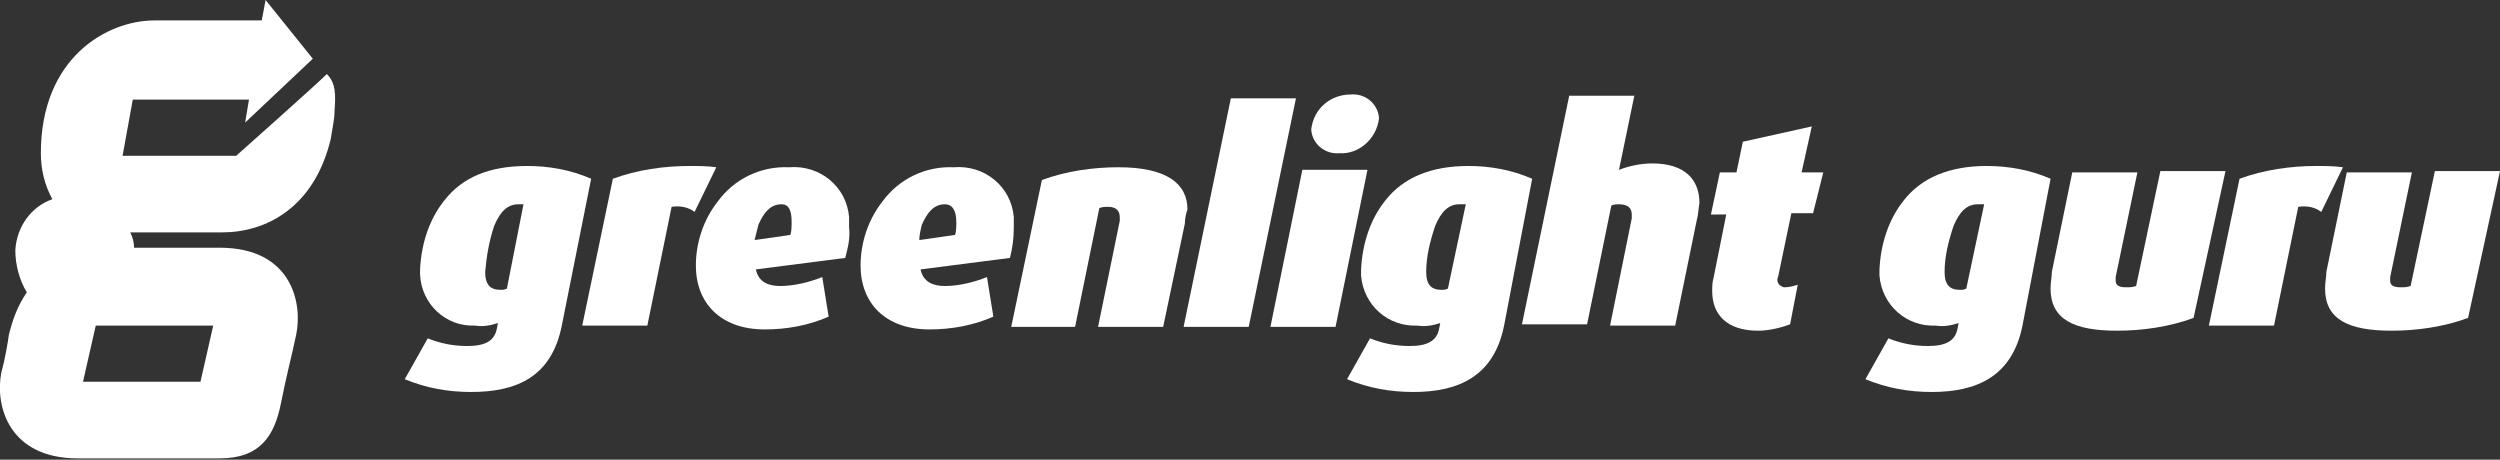
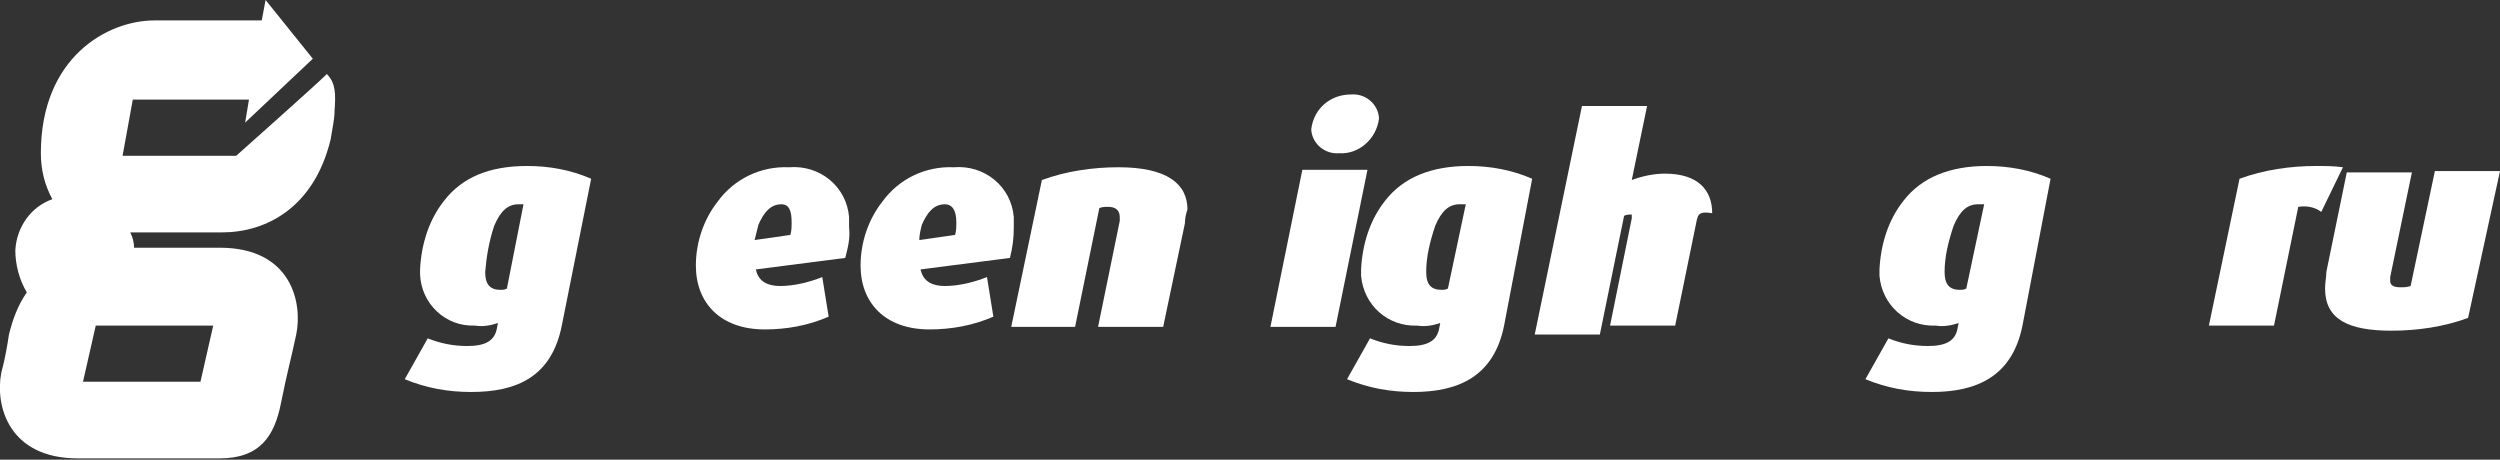
<svg xmlns="http://www.w3.org/2000/svg" version="1.1" id="Слой_1" x="0px" y="0px" width="195.8px" height="36px" viewBox="0 0 195.8 36" style="enable-background:new 0 0 195.8 36;" xml:space="preserve">
  <rect x="0" y="0" width="195.8" height="36" fill="#333333" stroke="none" />
  <style type="text/css">
	.st0{fill:#FFFFFF;}
</style>
  <title>greenlight-guru-logo</title>
  <path class="st0" d="M25.6,5.8c-0.8,0.8-7.1,6.4-7.1,6.4H9.6l0.8-4.4h9.1l-0.3,1.8l5.3-5L20.8,0l-0.3,1.6h-8.4  C8.4,1.6,3.2,4.5,3.2,12c0,1.3,0.3,2.5,0.9,3.6c-1.7,0.6-2.8,2.2-2.9,4c0,1.1,0.3,2.3,0.9,3.3c-0.7,1-1.1,2.1-1.4,3.3  c-0.1,0.7-0.3,1.9-0.6,3c-0.5,2.6,0.6,6.7,6,6.7h11.1c3.2,0,4.3-1.8,4.8-4.3s0.8-3.5,1.2-5.4c0.5-2.4-0.3-6.8-6-6.8h-6.7  c0-0.4-0.1-0.8-0.3-1.2h7.2c3.4,0,7.2-1.9,8.5-7.3c0.1-0.7,0.3-1.5,0.3-2.2C26.3,7.4,26.3,6.5,25.6,5.8z M16.7,25.5l-1,4.4H6.5  l1-4.4H16.7z" />
  <path class="st0" d="M44,25.5c-0.8,4-3.5,5.2-7.1,5.2c-1.8,0-3.5-0.3-5.2-1l1.8-3.2c1,0.4,2,0.6,3.1,0.6c1.4,0,2.1-0.4,2.3-1.3  l0.1-0.5c-0.6,0.2-1.2,0.3-1.8,0.2c-2.3,0.1-4.2-1.7-4.3-4c0-0.1,0-0.2,0-0.4c0.1-2,0.7-3.9,1.9-5.4c1.4-1.8,3.5-2.7,6.5-2.7  c1.7,0,3.4,0.3,5,1L44,25.5z M40.6,16c-0.8,0-1.4,0.5-1.9,1.7c-0.4,1.2-0.6,2.4-0.7,3.6c0,1,0.4,1.4,1.2,1.4c0.2,0,0.3,0,0.5-0.1  l1.3-6.6C40.9,16,40.7,16,40.6,16z" />
-   <path class="st0" d="M54.4,16.6c-0.5-0.4-1.2-0.5-1.8-0.4l-1.9,9.3h-5.1l2.4-11.5c1.9-0.7,4-1,6-1c0.7,0,1.4,0,2.1,0.1L54.4,16.6z" />
  <path class="st0" d="M66.2,20.2l-7,0.9c0.2,1,1,1.3,1.9,1.3c1.1,0,2.3-0.3,3.3-0.7l0.5,3.1c-1.6,0.7-3.3,1-5,1c-3.5,0-5.4-2.1-5.4-5  c0-1.8,0.6-3.6,1.7-5c1.3-1.8,3.4-2.8,5.6-2.7c2.4-0.2,4.5,1.5,4.7,3.9c0,0.3,0,0.5,0,0.8C66.6,18.7,66.4,19.4,66.2,20.2z M61.2,16  c-0.9,0-1.4,0.7-1.8,1.6c-0.1,0.4-0.2,0.8-0.3,1.2l2.8-0.4c0.1-0.3,0.1-0.7,0.1-1C62,16.5,61.8,16,61.2,16L61.2,16z" />
  <path class="st0" d="M79.1,20.2l-7,0.9c0.2,1,1,1.3,1.9,1.3c1.1,0,2.3-0.3,3.3-0.7l0.5,3.1c-1.6,0.7-3.3,1-5,1c-3.5,0-5.4-2.1-5.4-5  c0-1.8,0.6-3.6,1.7-5c1.3-1.8,3.4-2.8,5.6-2.7c2.4-0.2,4.5,1.5,4.7,3.9c0,0.3,0,0.5,0,0.8C79.4,18.7,79.3,19.4,79.1,20.2z M74,16  c-0.9,0-1.4,0.7-1.8,1.6C72.1,18,72,18.4,72,18.8l2.8-0.4c0.1-0.3,0.1-0.7,0.1-1C74.9,16.5,74.6,16,74,16z" />
  <path class="st0" d="M92.8,17.5l-1.7,8.1H86l1.7-8.3c0-0.1,0-0.2,0-0.3c0-0.5-0.3-0.8-0.9-0.8c-0.2,0-0.5,0-0.7,0.1l-1.9,9.3h-5  l2.4-11.5c1.9-0.7,4-1,6-1c3.8,0,5.4,1.3,5.4,3.3C92.9,16.7,92.8,17.1,92.8,17.5z" />
-   <path class="st0" d="M97.8,25.6h-5.1l3.7-17.9h5.1L97.8,25.6z" />
  <path class="st0" d="M104.6,25.6h-5.1l2.5-12.3h5.1L104.6,25.6z M104.9,12c-1.1,0.1-2.1-0.7-2.2-1.8c0,0,0,0,0-0.1  c0.2-1.6,1.5-2.7,3.1-2.7c1.1-0.1,2.1,0.7,2.2,1.8c0,0,0,0.1,0,0.1C107.8,10.9,106.4,12.1,104.9,12z" />
  <path class="st0" d="M117.8,25.5c-0.8,4-3.6,5.2-7.1,5.2c-1.8,0-3.5-0.3-5.2-1l1.8-3.2c1,0.4,2,0.6,3.1,0.6c1.4,0,2.1-0.4,2.3-1.3  l0.1-0.5c-0.6,0.2-1.2,0.3-1.8,0.2c-2.3,0.1-4.2-1.6-4.4-3.9c0-0.2,0-0.3,0-0.5c0.1-2,0.7-3.9,1.9-5.4c1.4-1.8,3.6-2.7,6.5-2.7  c1.7,0,3.4,0.3,5,1L117.8,25.5z M114.3,16c-0.8,0-1.4,0.5-1.9,1.7c-0.4,1.2-0.7,2.4-0.7,3.6c0,1,0.4,1.4,1.2,1.4  c0.2,0,0.3,0,0.5-0.1l1.4-6.6C114.6,16,114.5,16,114.3,16z" />
-   <path class="st0" d="M132.9,17.2l-1.7,8.3h-5.1l1.7-8.4c0-0.1,0-0.2,0-0.3c0-0.5-0.3-0.8-1-0.8c-0.2,0-0.4,0-0.6,0.1l-1.9,9.3h-5.1  l3.7-17.9h5.1l-1.2,5.8c0.8-0.3,1.7-0.5,2.6-0.5c2.6,0,3.7,1.3,3.7,3.1C133,16.5,133,16.9,132.9,17.2z" />
-   <path class="st0" d="M142,16.7h-1.7l-1,4.8c0,0.1-0.1,0.3-0.1,0.4c0,0.3,0.2,0.5,0.5,0.6c0,0,0.1,0,0.1,0c0.3,0,0.7-0.1,1-0.2  l-0.6,3.1c-0.8,0.3-1.7,0.5-2.5,0.5c-2.5,0-3.6-1.3-3.6-3.1c0-0.3,0-0.7,0.1-1l1-5H134l0.7-3.3h1.3l0.5-2.4l5.4-1.2l-0.8,3.6h1.7  L142,16.7z" />
+   <path class="st0" d="M132.9,17.2l-1.7,8.3h-5.1l1.7-8.4c0-0.1,0-0.2,0-0.3c-0.2,0-0.4,0-0.6,0.1l-1.9,9.3h-5.1  l3.7-17.9h5.1l-1.2,5.8c0.8-0.3,1.7-0.5,2.6-0.5c2.6,0,3.7,1.3,3.7,3.1C133,16.5,133,16.9,132.9,17.2z" />
  <path class="st0" d="M158.4,25.5c-0.8,4-3.6,5.2-7.1,5.2c-1.8,0-3.5-0.3-5.2-1l1.8-3.2c1,0.4,2,0.6,3.1,0.6c1.4,0,2.1-0.4,2.3-1.3  l0.1-0.5c-0.6,0.2-1.2,0.3-1.8,0.2c-2.3,0.1-4.2-1.6-4.4-3.9c0-0.2,0-0.3,0-0.5c0.1-2,0.7-3.9,1.9-5.4c1.4-1.8,3.6-2.7,6.5-2.7  c1.7,0,3.4,0.3,5,1L158.4,25.5z M154.9,16c-0.8,0-1.4,0.5-1.9,1.7c-0.4,1.2-0.7,2.4-0.7,3.6c0,1,0.4,1.4,1.2,1.4  c0.2,0,0.3,0,0.5-0.1l1.4-6.6C155.2,16,155.1,16,154.9,16z" />
-   <path class="st0" d="M171.8,24.9c-1.9,0.7-4,1-6,1c-3.4,0-5.2-0.9-5.2-3.3c0-0.5,0.1-0.9,0.1-1.3l1.6-7.8h5.1l-1.7,8.2  c0,0.1,0,0.2,0,0.3c0,0.3,0.2,0.5,0.8,0.5c0.3,0,0.5,0,0.8-0.1l1.9-9h5.1L171.8,24.9z" />
  <path class="st0" d="M181.8,16.6c-0.5-0.4-1.2-0.5-1.8-0.4l-1.9,9.3H173l2.4-11.5c1.9-0.7,4-1,6-1c0.7,0,1.4,0,2.1,0.1L181.8,16.6z" />
  <path class="st0" d="M193.3,24.9c-1.9,0.7-4,1-6,1c-3.4,0-5.2-0.9-5.2-3.3c0-0.5,0.1-0.9,0.1-1.3l1.6-7.8h5.1l-1.7,8.2  c0,0.1,0,0.2,0,0.3c0,0.3,0.2,0.5,0.8,0.5c0.3,0,0.5,0,0.8-0.1l1.9-9h5.1L193.3,24.9z" />
</svg>